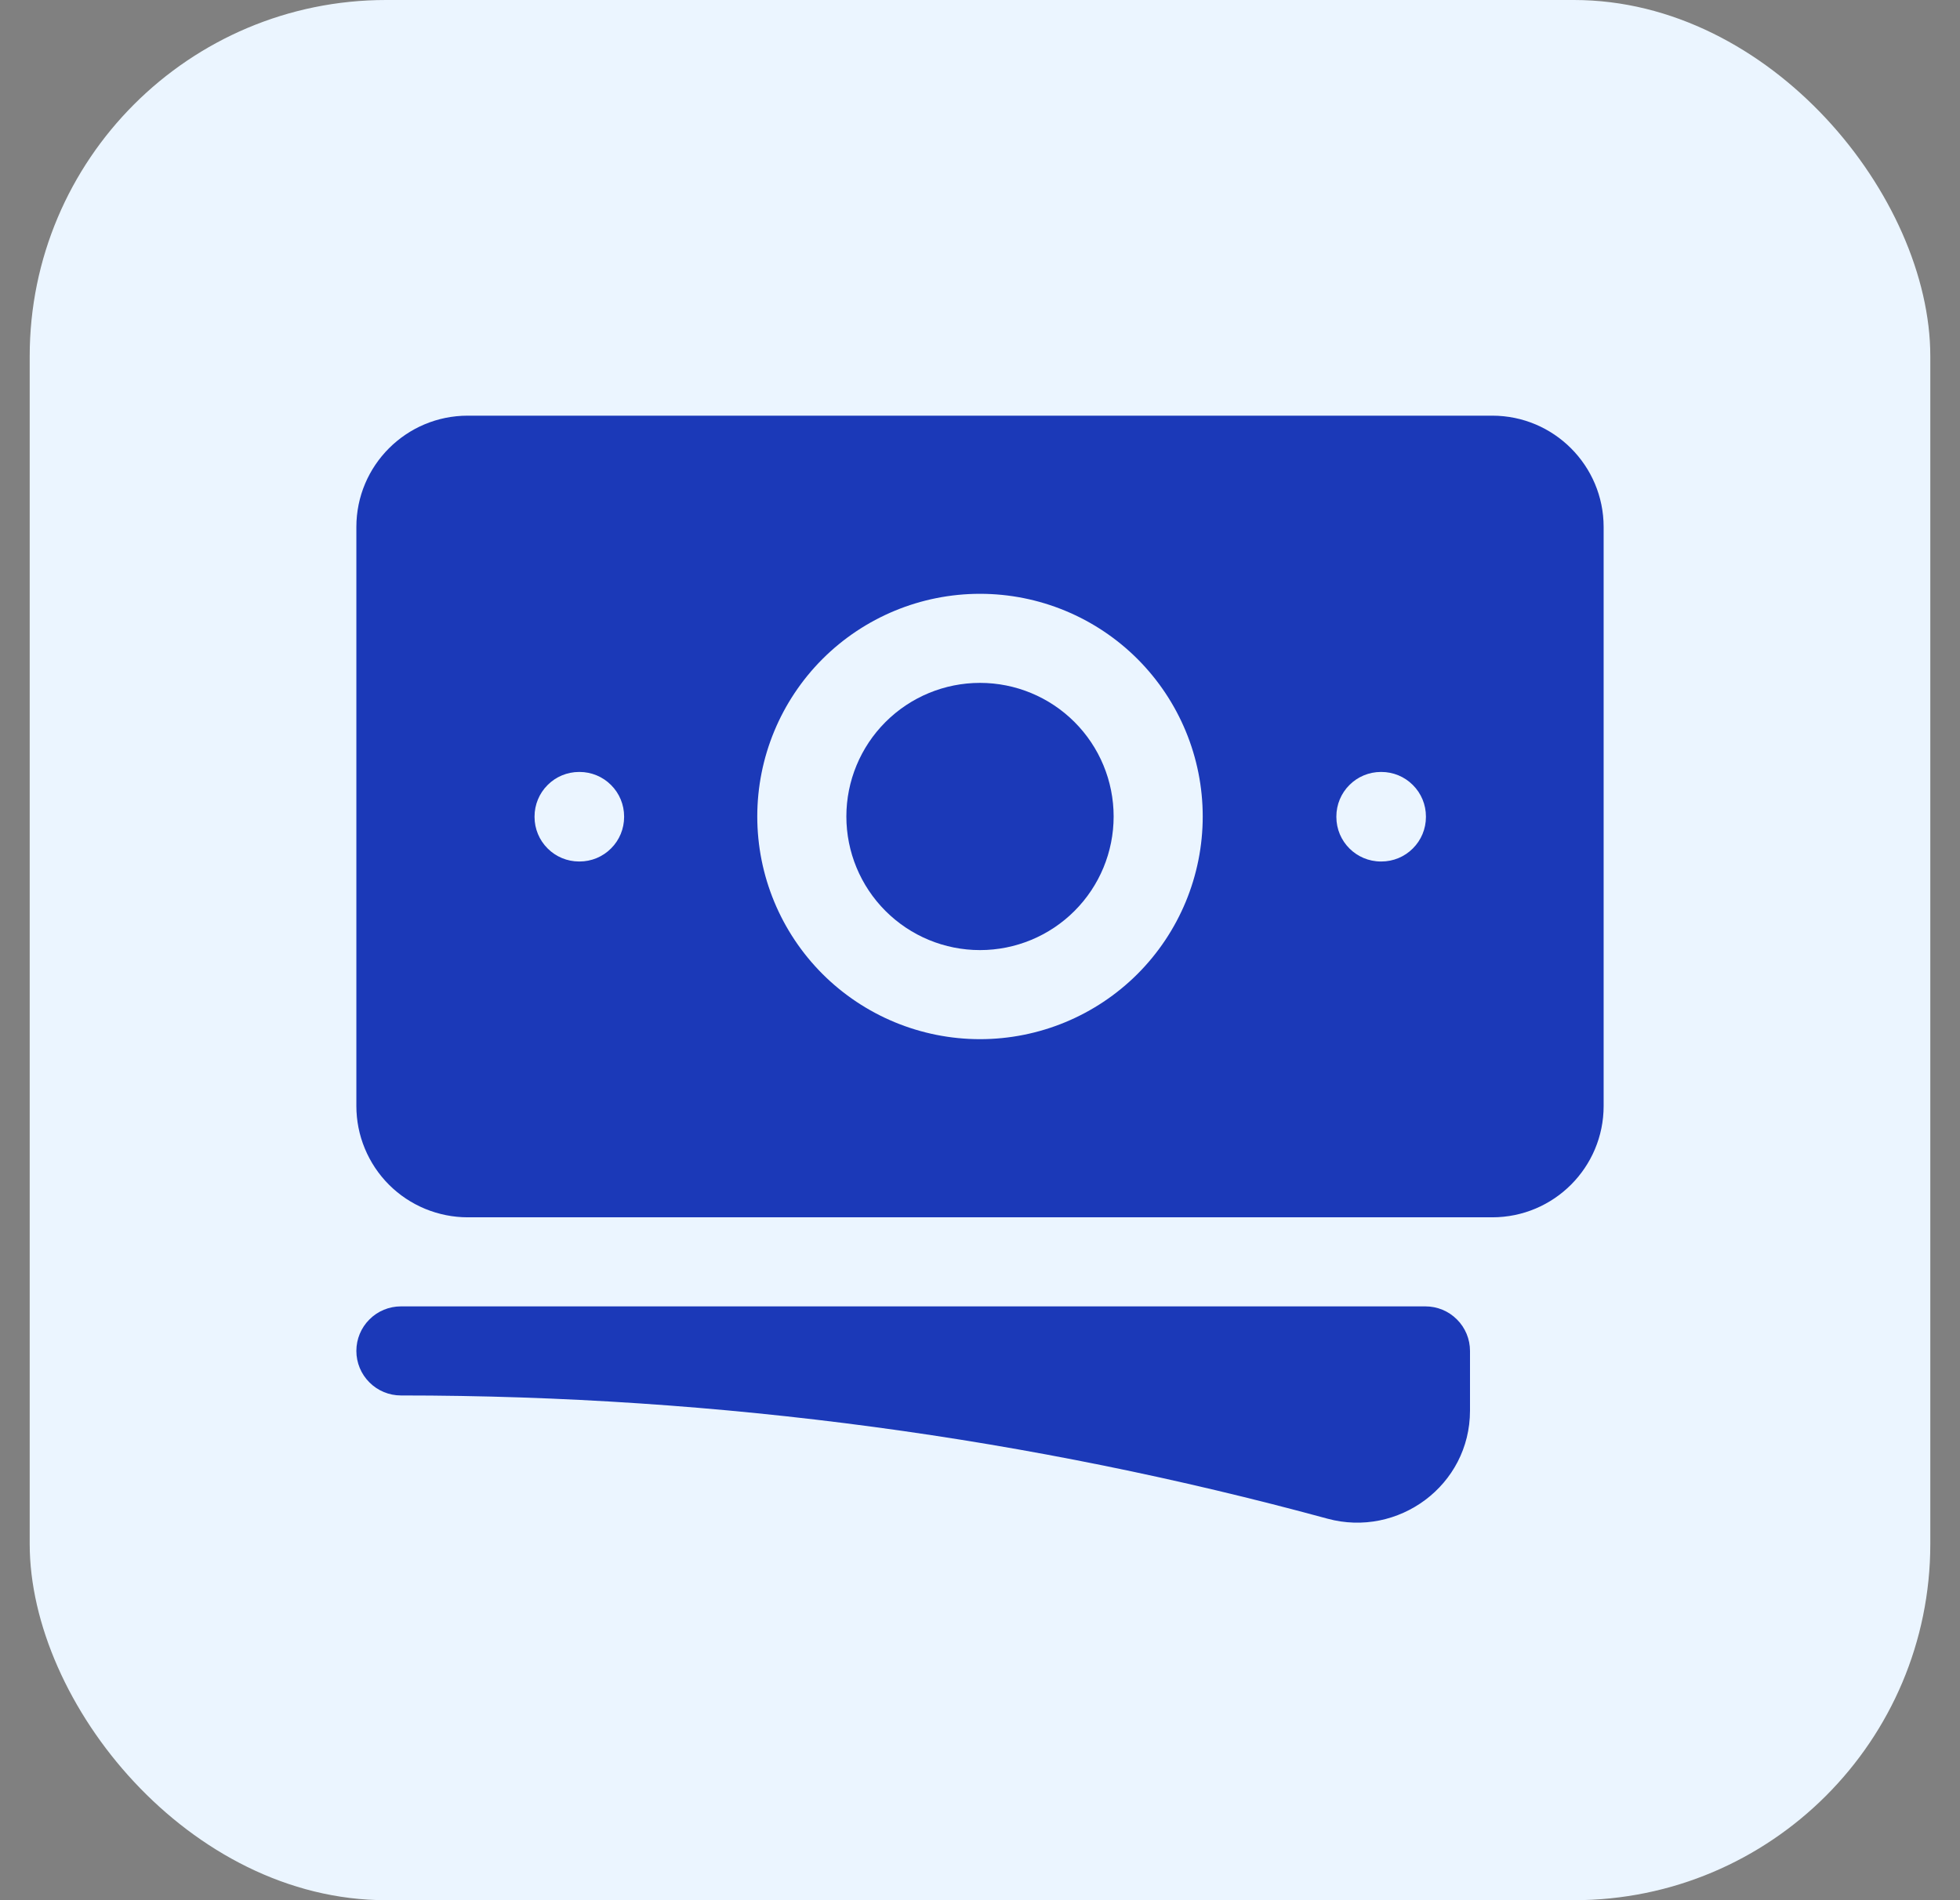
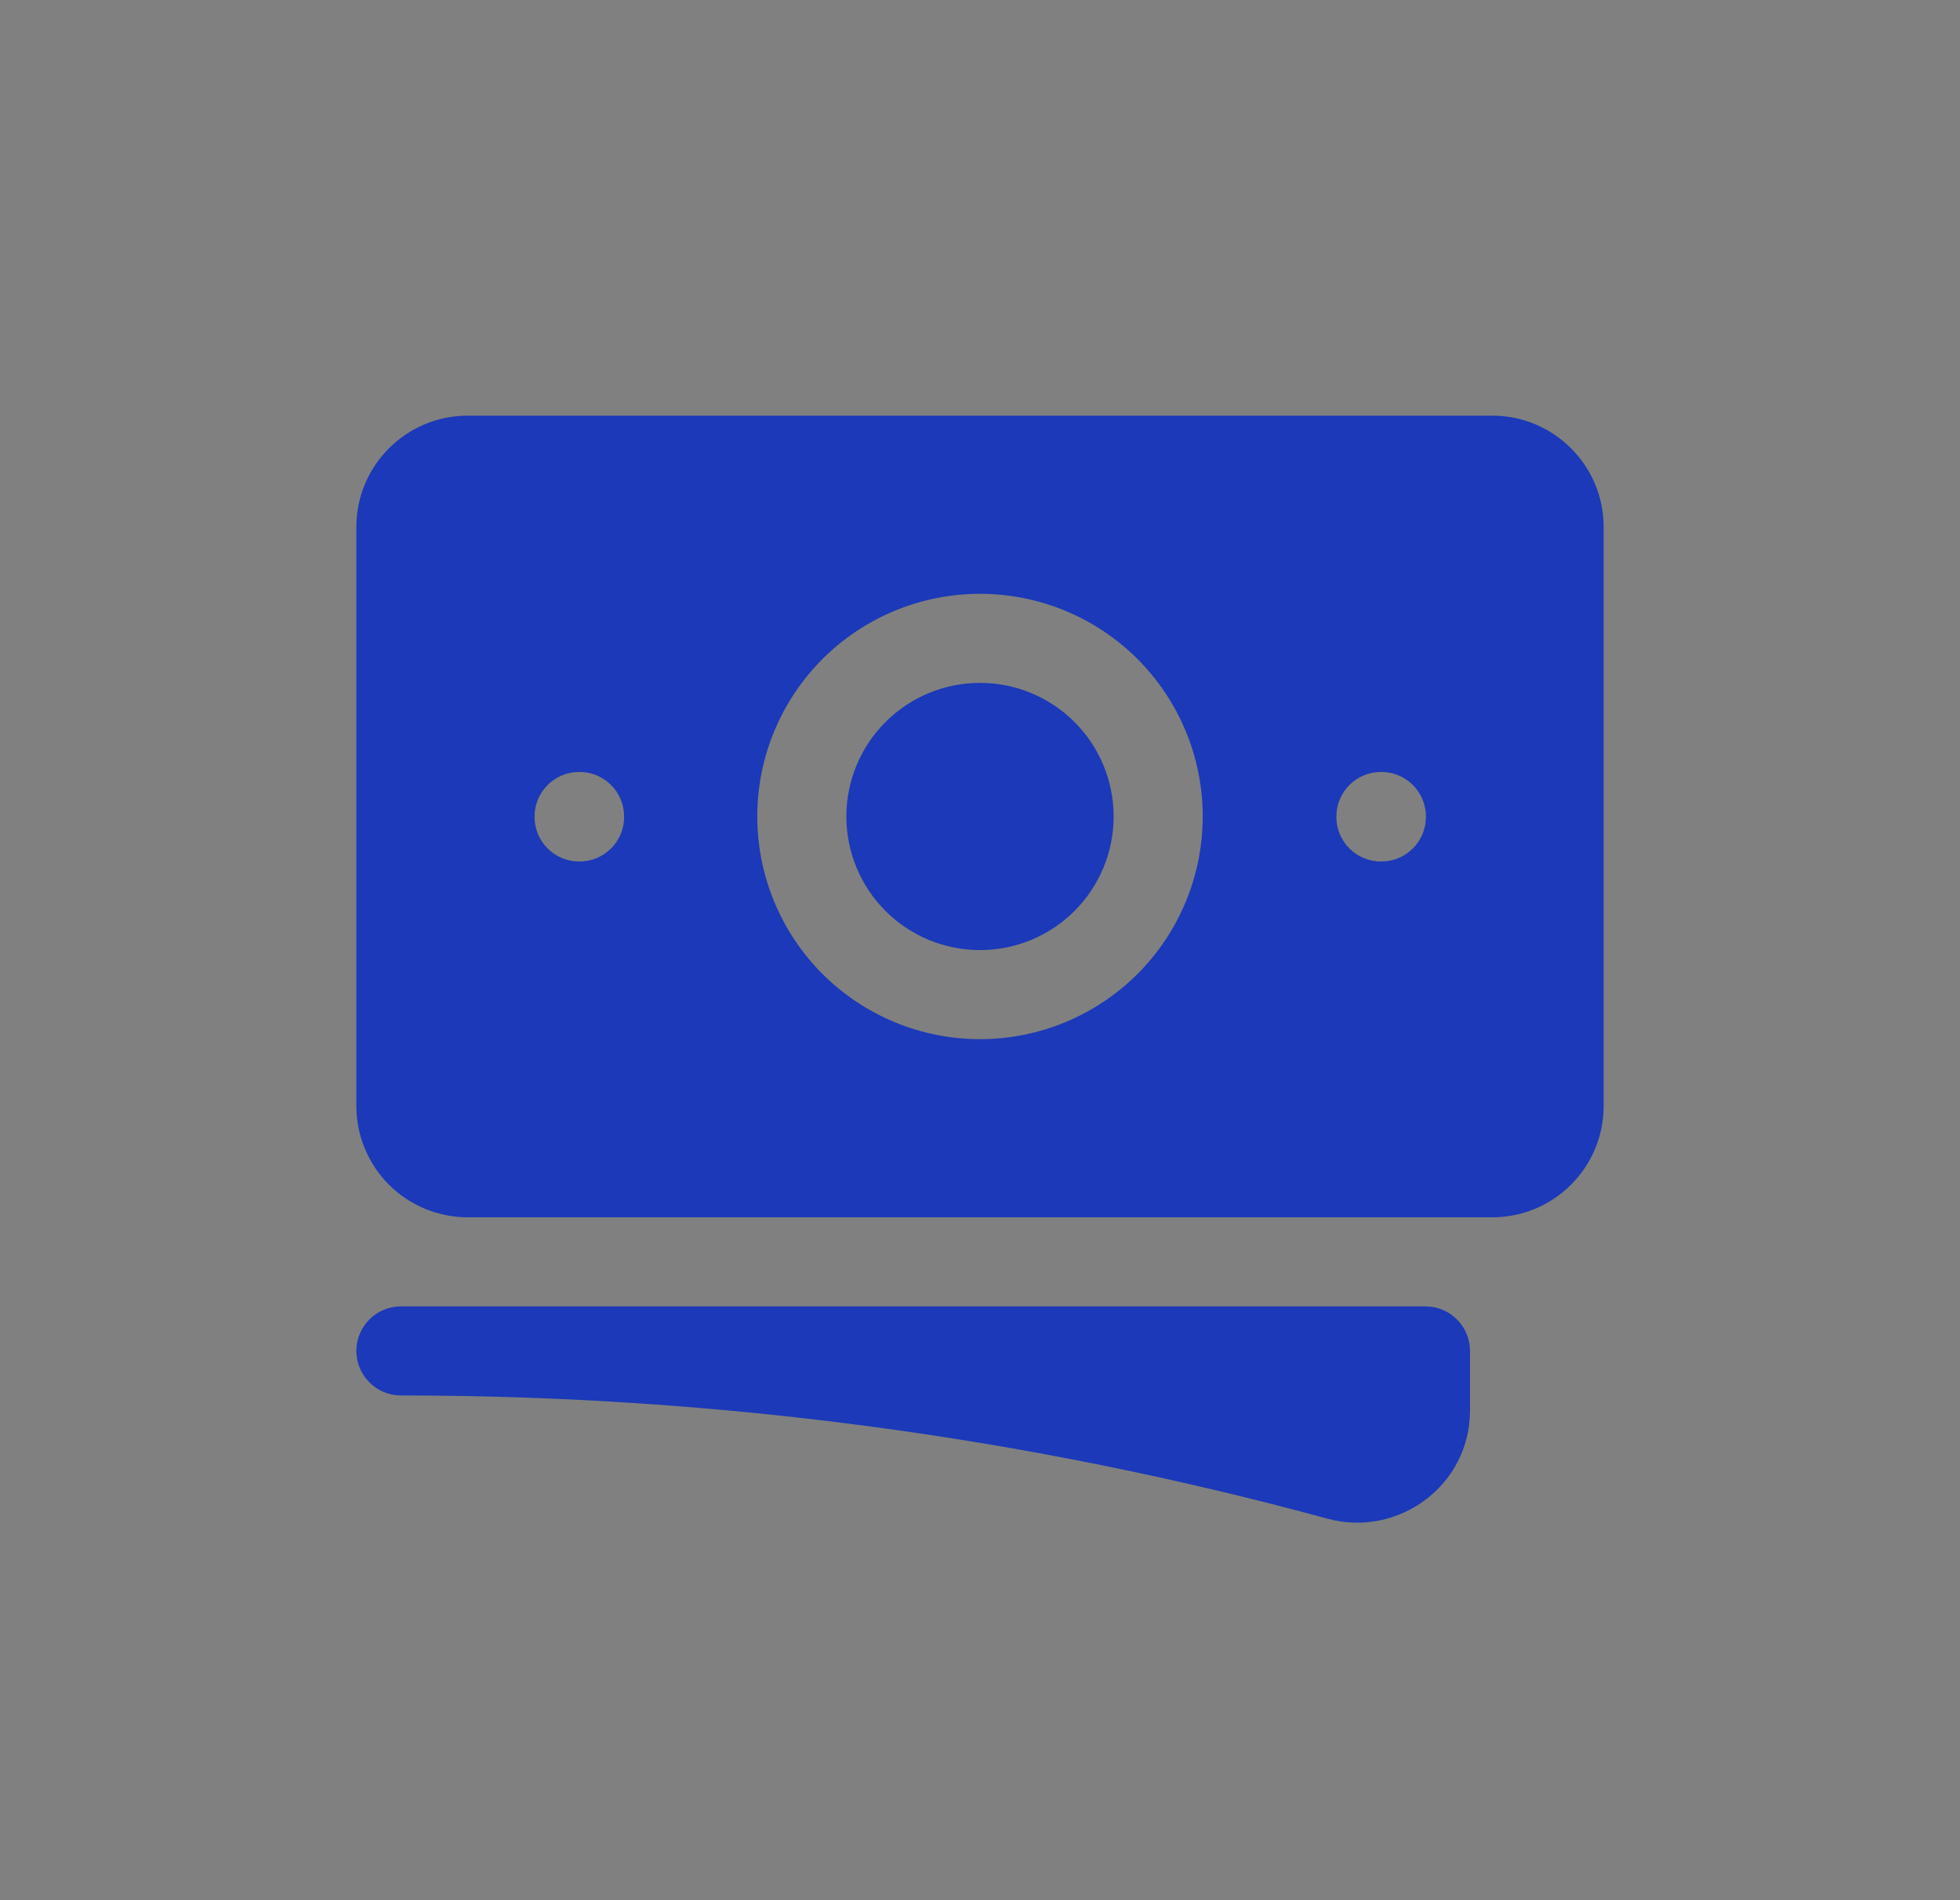
<svg xmlns="http://www.w3.org/2000/svg" width="33" height="32" viewBox="0 0 33 32" fill="none">
  <rect x="0" y="0" width="33" height="32" fill="#808080" stroke="none" />
-   <rect x="0.5" width="32" height="32" rx="6" fill="#EBF5FF" />
  <path d="M16.5 11.5C15.903 11.5 15.331 11.737 14.909 12.159C14.487 12.581 14.25 13.153 14.25 13.75C14.25 14.347 14.487 14.919 14.909 15.341C15.331 15.763 15.903 16 16.5 16C17.097 16 17.669 15.763 18.091 15.341C18.513 14.919 18.75 14.347 18.75 13.75C18.75 13.153 18.513 12.581 18.091 12.159C17.669 11.737 17.097 11.5 16.5 11.5Z" fill="#1B39B8" />
  <path fill-rule="evenodd" clip-rule="evenodd" d="M6 8.875C6 7.839 6.84 7 7.875 7H25.125C26.16 7 27 7.84 27 8.875V18.625C27 19.661 26.16 20.5 25.125 20.5H7.875C7.629 20.5 7.385 20.451 7.157 20.357C6.93 20.263 6.723 20.125 6.549 19.951C6.375 19.777 6.237 19.57 6.143 19.343C6.048 19.115 6 18.871 6 18.625V8.875ZM12.75 13.75C12.75 12.755 13.145 11.802 13.848 11.098C14.552 10.395 15.505 10 16.5 10C17.495 10 18.448 10.395 19.152 11.098C19.855 11.802 20.25 12.755 20.25 13.75C20.25 14.745 19.855 15.698 19.152 16.402C18.448 17.105 17.495 17.5 16.5 17.5C15.505 17.5 14.552 17.105 13.848 16.402C13.145 15.698 12.75 14.745 12.75 13.75ZM23.25 13C23.051 13 22.86 13.079 22.72 13.22C22.579 13.36 22.5 13.551 22.5 13.75V13.758C22.5 14.172 22.836 14.508 23.25 14.508H23.258C23.457 14.508 23.648 14.429 23.788 14.288C23.929 14.148 24.008 13.957 24.008 13.758V13.75C24.008 13.551 23.929 13.36 23.788 13.22C23.648 13.079 23.457 13 23.258 13H23.25ZM9 13.75C9 13.551 9.079 13.36 9.22 13.22C9.36 13.079 9.551 13 9.75 13H9.758C9.957 13 10.148 13.079 10.288 13.22C10.429 13.36 10.508 13.551 10.508 13.75V13.758C10.508 13.957 10.429 14.148 10.288 14.288C10.148 14.429 9.957 14.508 9.758 14.508H9.75C9.551 14.508 9.36 14.429 9.22 14.288C9.079 14.148 9 13.957 9 13.758V13.75Z" fill="#1B39B8" />
  <path d="M6.75 22C6.551 22 6.36 22.079 6.22 22.22C6.079 22.36 6 22.551 6 22.75C6 22.949 6.079 23.14 6.22 23.28C6.36 23.421 6.551 23.5 6.75 23.5C12.15 23.5 17.38 24.222 22.35 25.575C23.54 25.899 24.75 25.017 24.75 23.755V22.75C24.75 22.551 24.671 22.36 24.53 22.22C24.39 22.079 24.199 22 24 22H6.75Z" fill="#1B39B8" />
</svg>